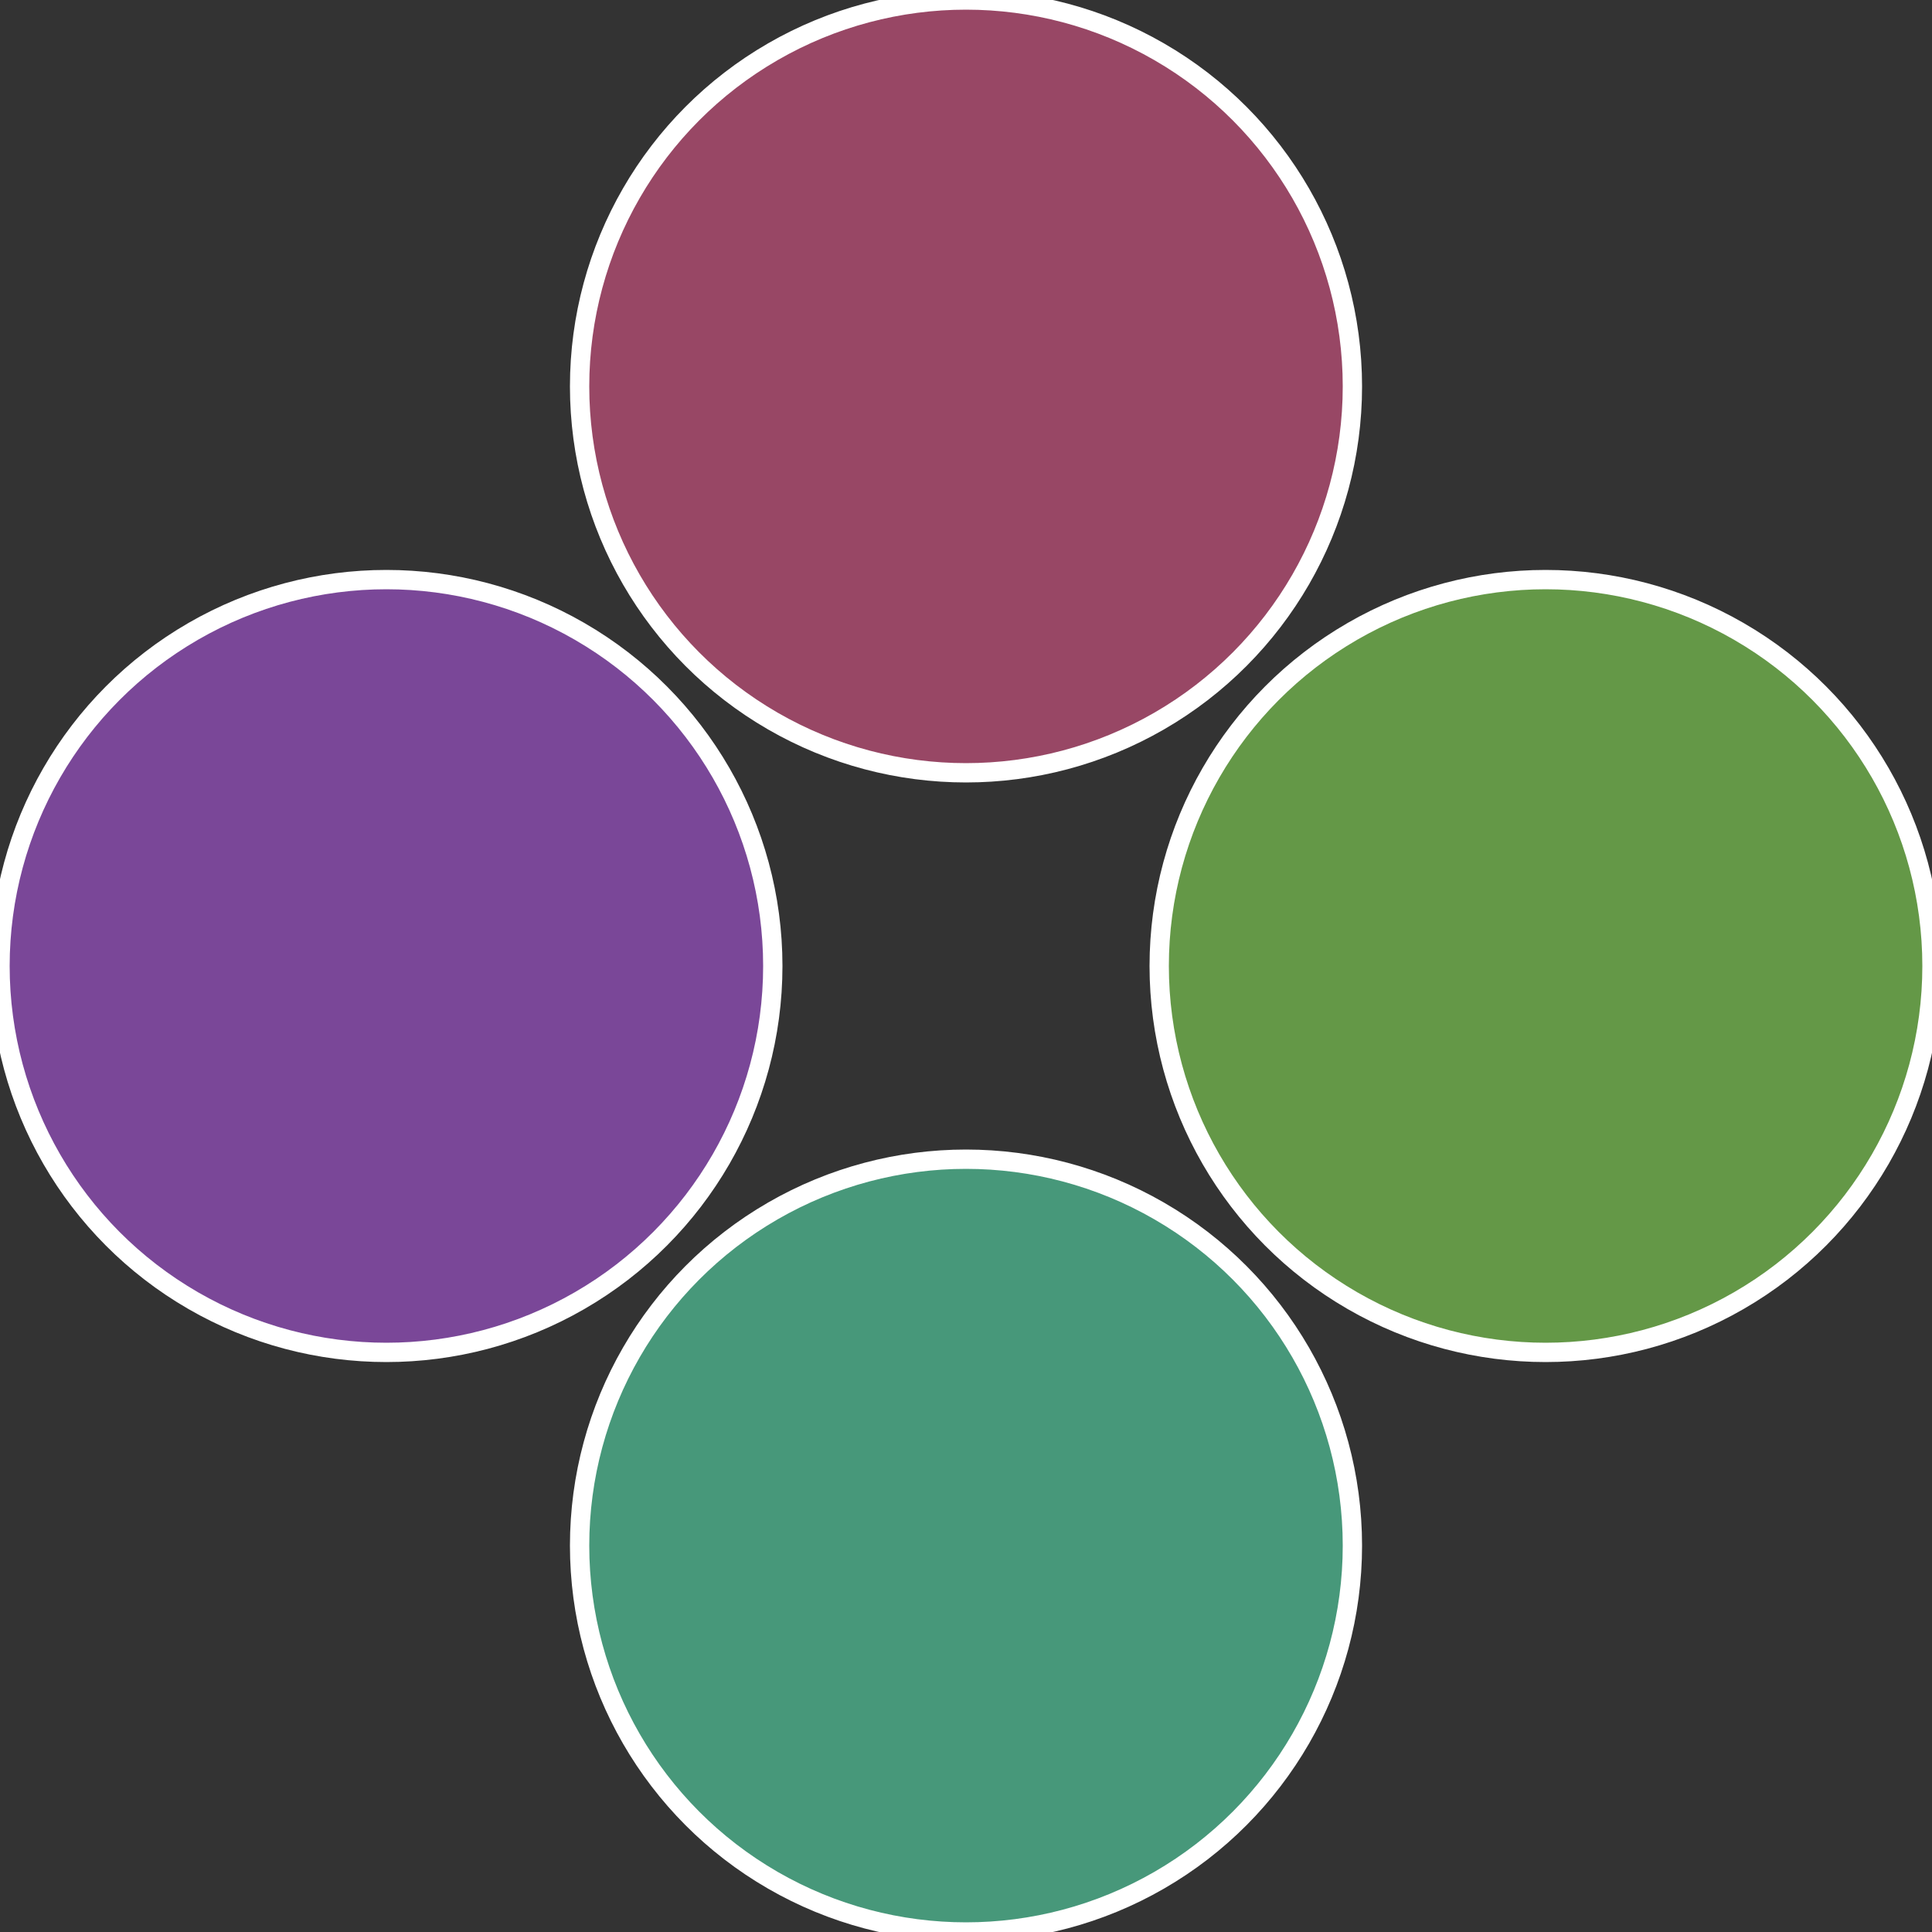
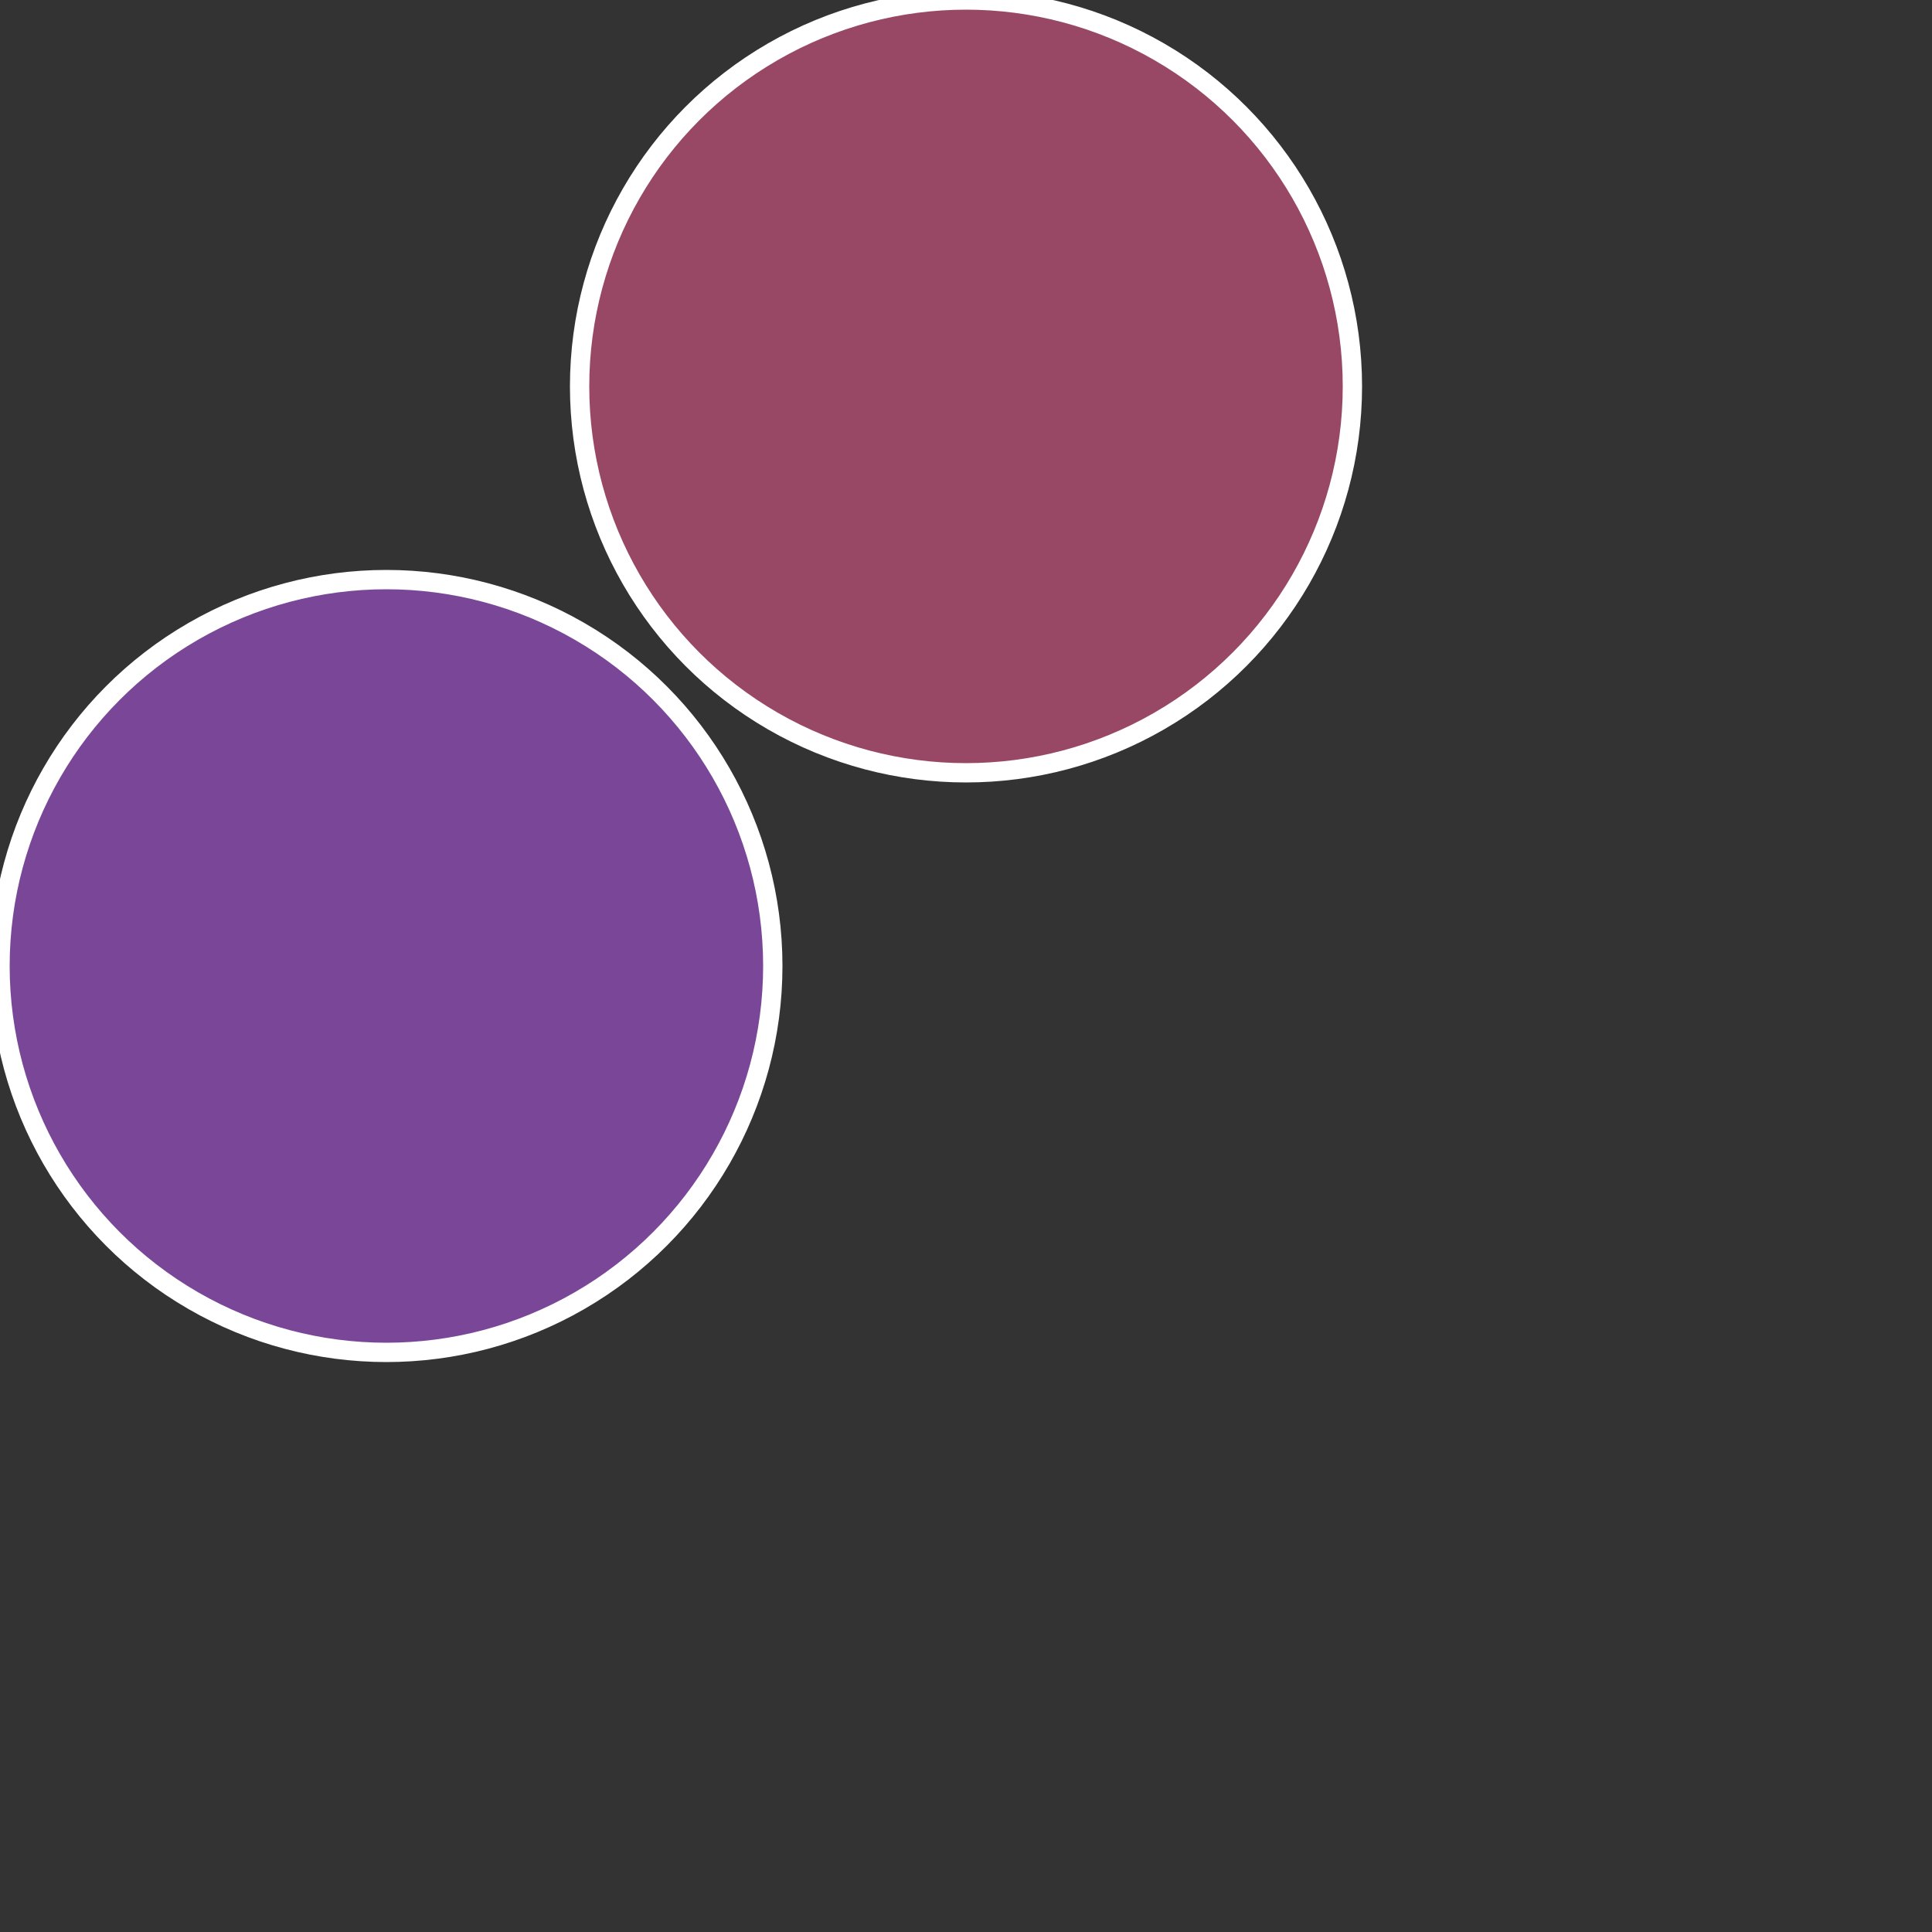
<svg xmlns="http://www.w3.org/2000/svg" width="500" height="500" viewBox="-1 -1 2 2">
  <rect x="-1" y="-1" width="2" height="2" fill="#333333" stroke="none" />
-   <circle cx="0.6" cy="0" r="0.4" fill="#649847" stroke="#fff" stroke-width="1%" />
-   <circle cx="3.6739403974421E-17" cy="0.6" r="0.4" fill="#47987a" stroke="#fff" stroke-width="1%" />
  <circle cx="-0.6" cy="7.3478807948841E-17" r="0.4" fill="#7a4798" stroke="#fff" stroke-width="1%" />
  <circle cx="-1.1021821192326E-16" cy="-0.6" r="0.4" fill="#984765" stroke="#fff" stroke-width="1%" />
</svg>